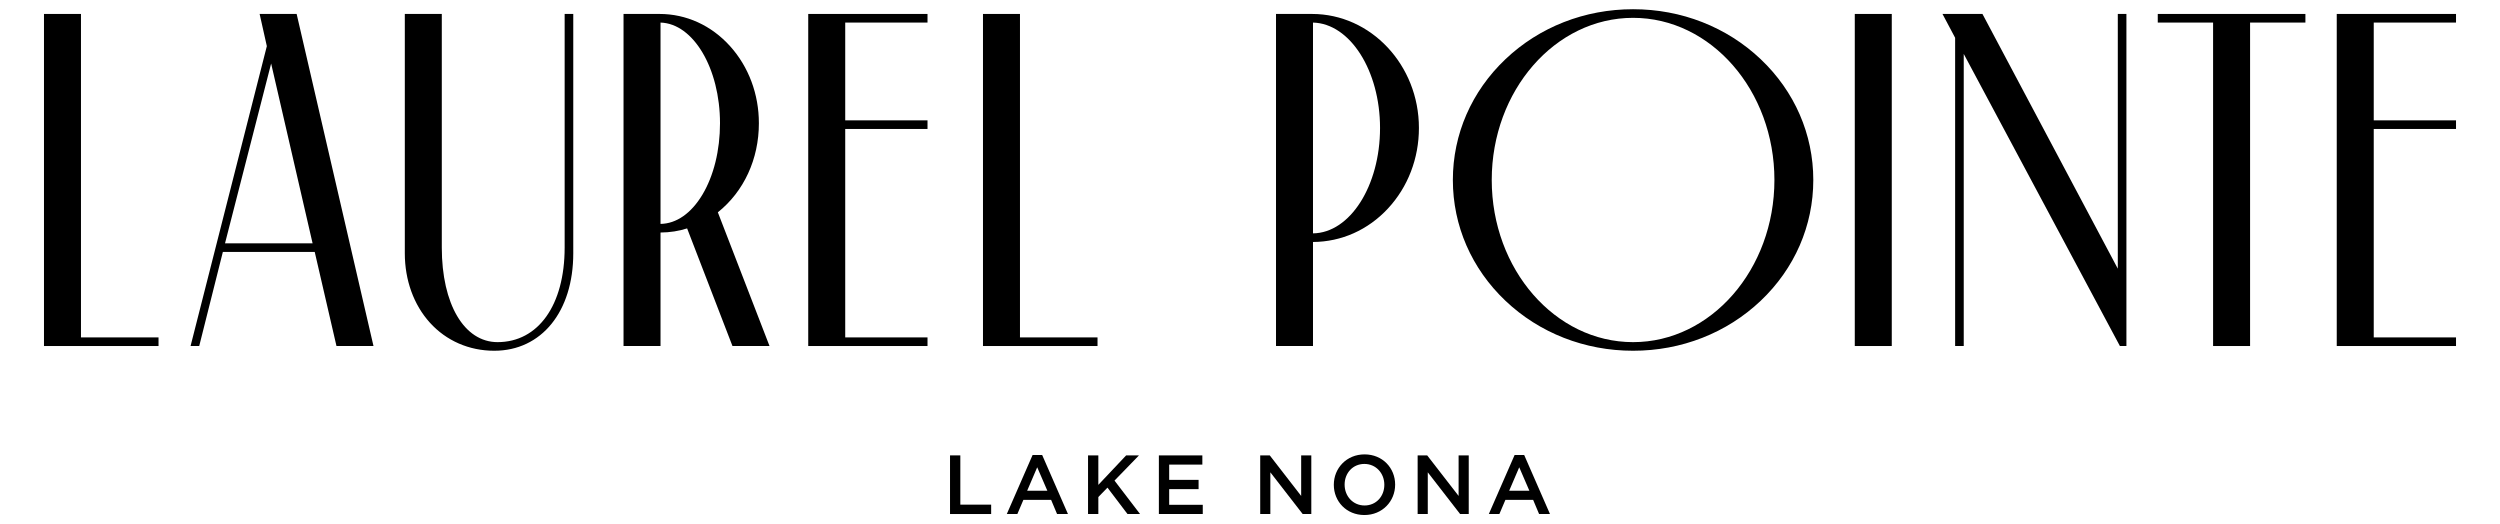
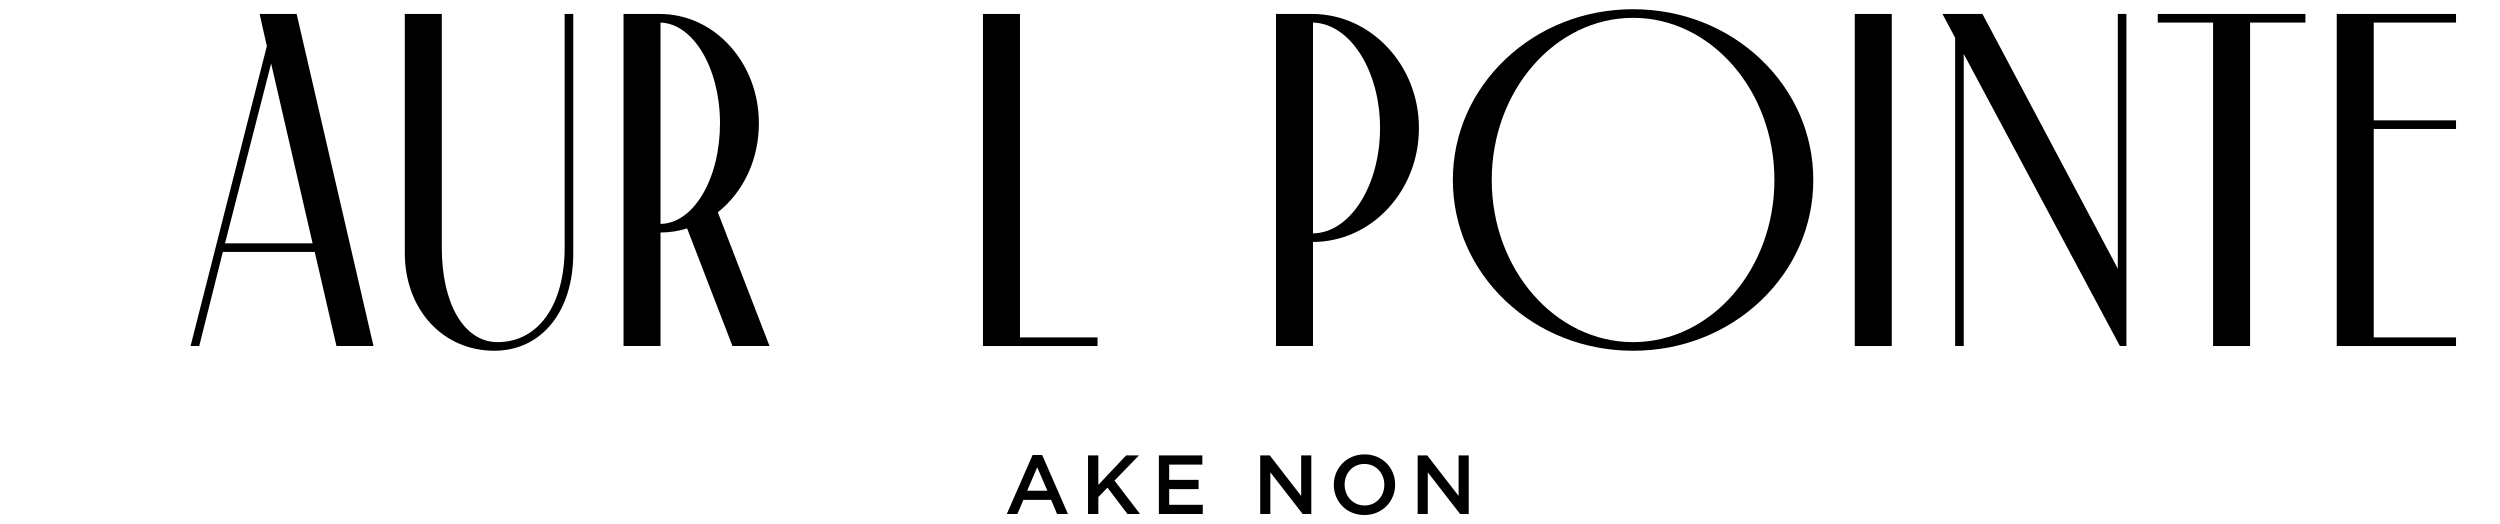
<svg xmlns="http://www.w3.org/2000/svg" version="1.1" id="Layer_1" x="0px" y="0px" viewBox="0 0 1206 252.898" style="enable-background:new 0 0 1206 252.898;" xml:space="preserve">
  <g>
-     <path d="M458.293,219.679h4.97v23.76h14.871v4.526h-19.84V219.679z" />
    <path d="M498.128,219.477h4.606l12.447,28.488h-5.253l-2.869-6.829h-13.376l-2.908,6.829h-5.092L498.128,219.477z M505.24,236.73   l-4.89-11.314l-4.849,11.314H505.24z" />
    <path d="M524.868,219.679h4.97v14.224l13.416-14.224h6.183l-11.8,12.162l12.325,16.124h-6.061l-9.658-12.729l-4.405,4.526v8.203   h-4.97V219.679z" />
    <path d="M559.044,219.679h20.972v4.445h-16.003v7.355h14.183v4.484h-14.183v7.557h16.204v4.445h-21.174V219.679z" />
-     <path d="M607.925,219.679h4.607l15.153,19.559v-19.559h4.89v28.286h-4.163l-15.597-20.124v20.124h-4.89V219.679z" />
+     <path d="M607.925,219.679h4.607l15.153,19.559v-19.559h4.89v28.286h-4.163l-15.597-20.124v20.124h-4.89z" />
    <path d="M643.434,233.903v-0.081c0-7.96,6.142-14.629,14.83-14.629c8.688,0,14.749,6.588,14.749,14.548v0.081   c0,7.96-6.142,14.627-14.83,14.627C649.495,248.449,643.434,241.863,643.434,233.903z M667.8,233.903v-0.081   c0-5.497-4-10.022-9.617-10.022s-9.536,4.445-9.536,9.941v0.081c0,5.495,4,10.02,9.617,10.02   C663.881,243.842,667.8,239.398,667.8,233.903z" />
    <path d="M683.872,219.679h4.606l15.154,19.559v-19.559h4.889v28.286h-4.162l-15.597-20.124v20.124h-4.89V219.679z" />
-     <path d="M730.655,219.477h4.606l12.447,28.488h-5.253l-2.869-6.829h-13.376l-2.908,6.829h-5.092L730.655,219.477z M737.767,236.73   l-4.89-11.314l-4.849,11.314H737.767z" />
  </g>
  <g>
-     <polygon points="39.06,6.73 21.217,6.73 21.217,166.92 76.472,166.92 76.472,162.764 39.06,162.764  " />
    <path d="M143.098,6.73h-17.855l3.478,15.533L92.008,166.605l-0.08,0.315h4.173l11.406-45.396h44.312l10.45,45.2l0.044,0.196h17.856   L143.143,6.926L143.098,6.73z M108.549,117.368l22.245-86.732l19.997,86.732H108.549z" />
    <path d="M272.387,119.446c0,27.701-12.706,45.599-32.369,45.599c-16.086,0-26.893-18.325-26.893-45.599V6.73h-17.843v115.454   c0,12.964,4.296,24.852,12.099,33.475c7.901,8.733,18.925,13.543,31.041,13.543c22.802,0,38.122-18.895,38.122-47.018V6.73h-4.156   V119.446z" />
    <path d="M366.085,59.451c0-14.035-4.935-27.24-13.895-37.182C343.16,12.248,331.073,6.73,318.155,6.73h-17.362v160.19h17.843   v-54.75c4.48-0.025,8.904-0.711,12.829-1.99l21.813,56.578l0.062,0.162h17.879l-24.93-64.501   C358.873,92.371,366.085,76.722,366.085,59.451z M318.636,108.013V10.892c15.845,0.454,28.693,22.148,28.693,48.559   c0,13.076-3.015,25.314-8.49,34.459C333.453,102.906,326.286,107.905,318.636,108.013z" />
-     <polygon points="389.892,166.92 447.429,166.92 447.429,162.764 407.736,162.764 407.736,62.213 447.429,62.213 447.429,58.057    407.736,58.057 407.736,10.886 447.429,10.886 447.429,6.73 389.892,6.73  " />
    <polygon points="492.032,6.73 474.189,6.73 474.189,166.92 529.444,166.92 529.444,162.764 492.032,162.764  " />
    <path d="M632.909,6.73h-17.362v160.19h17.843v-50.187c13.722-0.069,26.56-5.803,36.175-16.163   c9.624-10.368,14.924-24.161,14.924-38.838C684.489,31.403,661.35,6.73,632.909,6.73z M633.39,112.576V10.891   c17.858,0.44,32.343,23.165,32.343,50.841C665.733,89.636,651.247,112.363,633.39,112.576z" />
    <path d="M849.363,28.556c-16.381-15.546-38.246-24.107-61.567-24.107c-23.32,0-45.185,8.561-61.567,24.107   c-16.361,15.527-25.372,36.22-25.372,58.269c0,22.048,9.01,42.742,25.372,58.268c16.382,15.547,38.247,24.108,61.567,24.108   c23.321,0,45.186-8.561,61.567-24.108c16.361-15.526,25.371-36.219,25.371-58.268S865.724,44.083,849.363,28.556z M787.796,165.046   c-37.597,0-68.183-35.089-68.183-78.22s30.586-78.22,68.183-78.22s68.183,35.089,68.183,78.22S825.392,165.046,787.796,165.046z" />
    <rect x="894.746" y="6.73" width="17.843" height="160.19" />
    <polygon points="1021.627,129.609 956.405,6.864 956.334,6.73 937.055,6.73 943.154,18.224 943.154,166.92 947.31,166.92    947.31,26.015 1022.569,166.787 1022.641,166.92 1025.783,166.92 1025.783,6.73 1021.627,6.73  " />
    <polygon points="1040.905,10.886 1067.595,10.886 1067.595,166.92 1085.438,166.92 1085.438,10.886 1112.129,10.886 1112.129,6.73    1040.905,6.73  " />
    <polygon points="1184.783,10.886 1184.783,6.73 1127.247,6.73 1127.247,166.92 1184.783,166.92 1184.783,162.764 1145.091,162.764    1145.091,62.213 1184.783,62.213 1184.783,58.057 1145.091,58.057 1145.091,10.886  " />
  </g>
</svg>